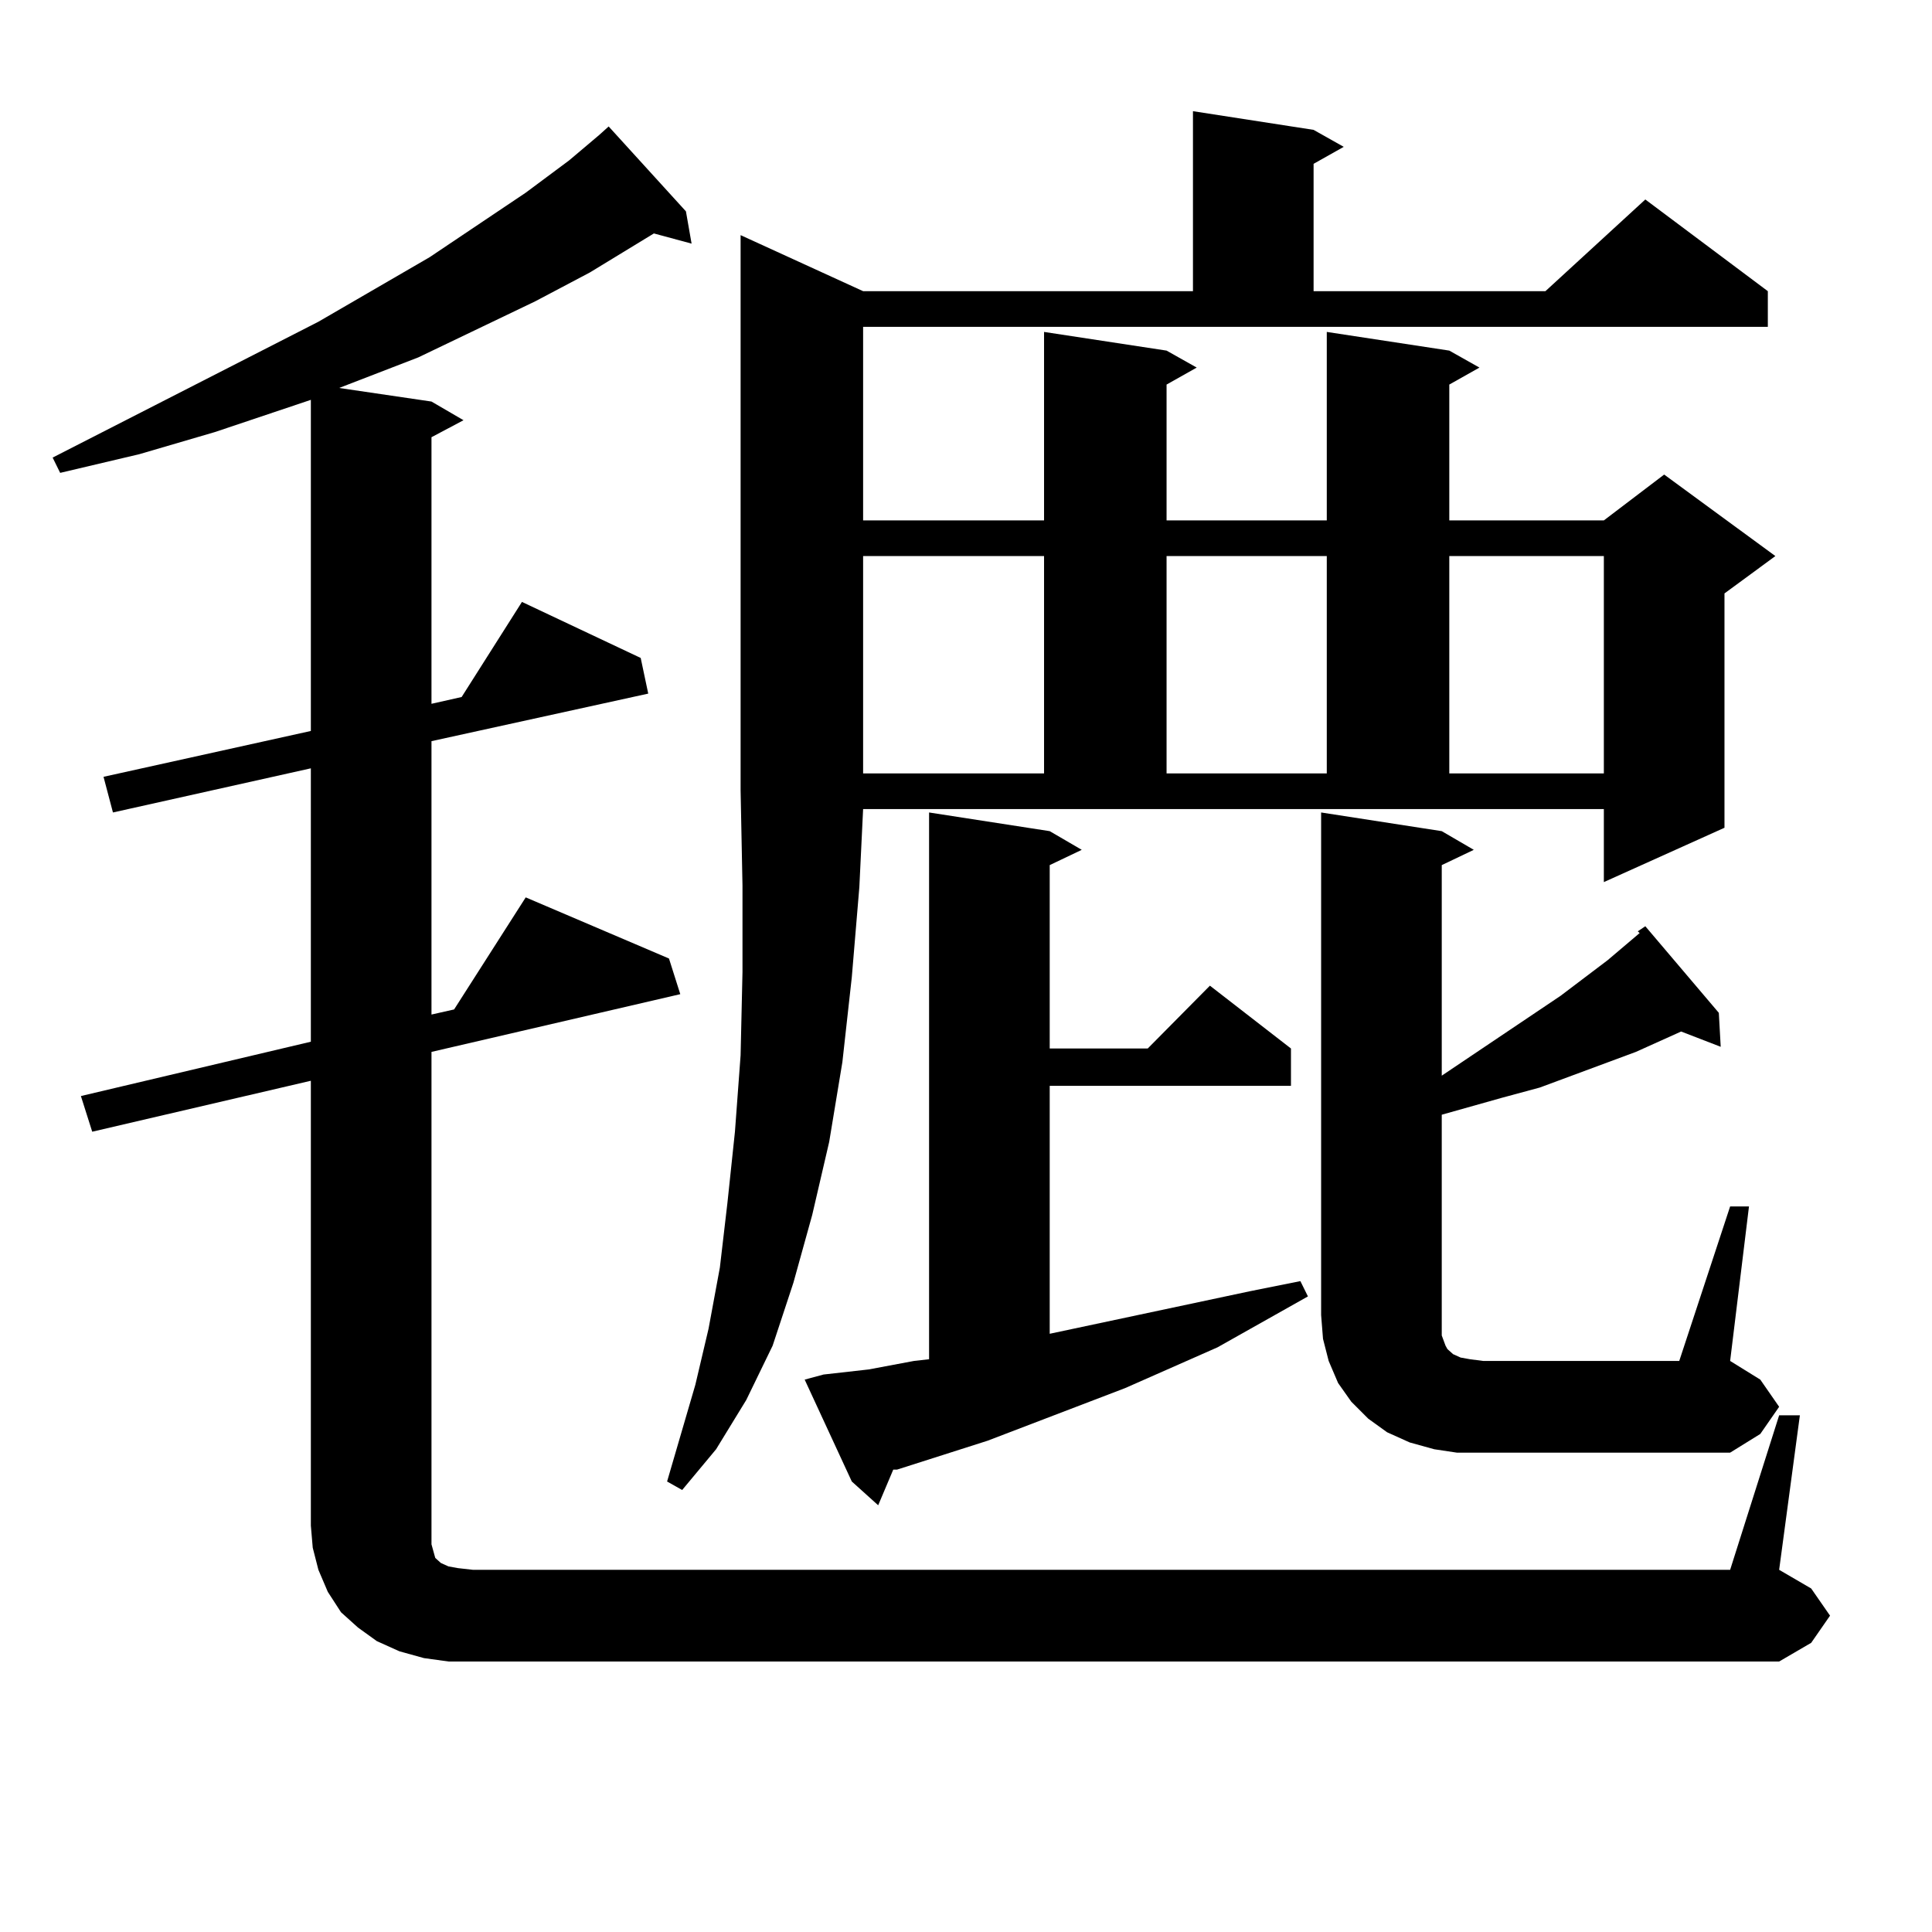
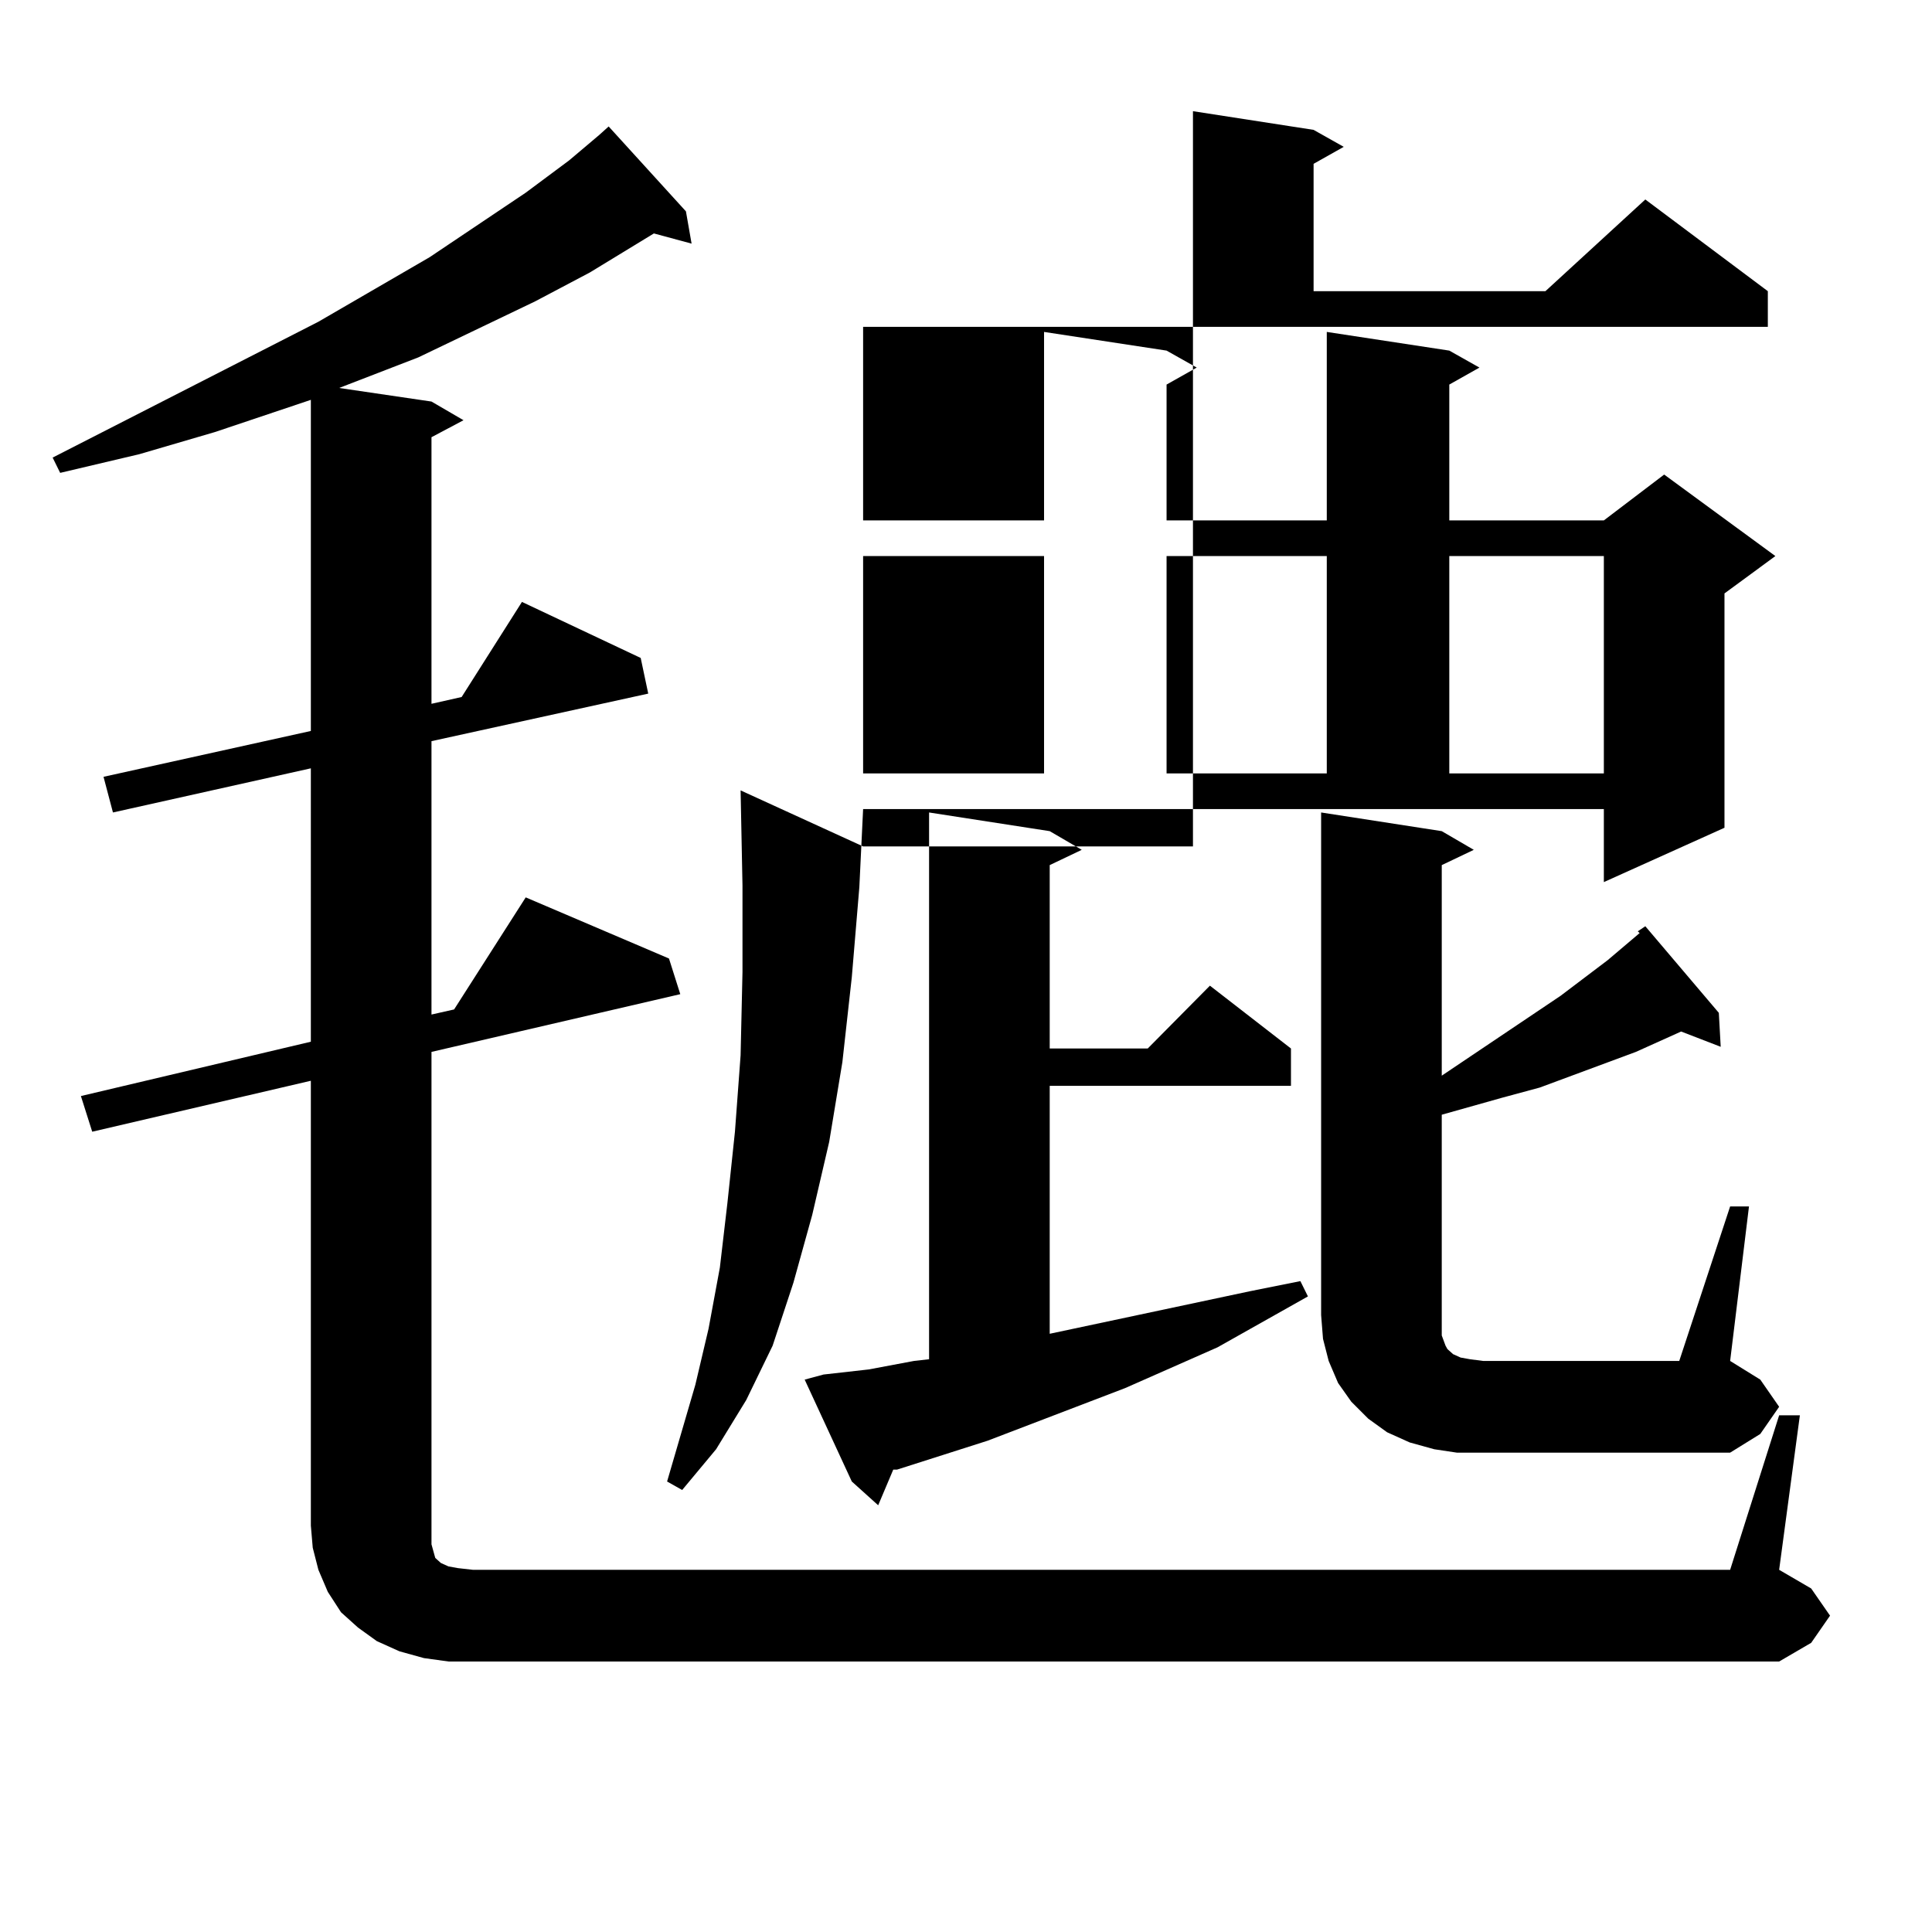
<svg xmlns="http://www.w3.org/2000/svg" version="1.1" id="图层_1" x="0px" y="0px" width="1000px" height="1000px" viewBox="0 0 1000 1000" enable-background="new 0 0 1000 1000" xml:space="preserve">
-   <path d="M232.116,859.988l-12.683-1.758l-12.683-3.516l-11.707-5.273l-9.756-7.031l-8.78-7.91l-6.829-10.547l-4.878-11.426  l-2.927-11.426l-0.976-11.426V559.402L47.73,585.77l-5.854-18.457l119.021-28.125V397.684L58.462,420.535l-4.878-18.457  l107.314-23.73V206.961l-49.755,16.699L72.12,235.086l-40.975,9.668l-3.902-7.91l137.558-70.313l57.56-33.398l49.755-33.398  l22.438-16.699l15.609-13.184l4.878-4.395l39.999,43.945l2.927,16.699l-19.512-5.273l-33.17,20.215l-28.292,14.941l-60.486,29.004  l-40.975,15.82l47.804,7.031l16.585,9.668l-16.585,8.789v137.988l15.609-3.516l31.219-49.219l61.462,29.004l3.902,18.457  l-112.192,24.609v141.504l11.707-2.637l37.072-58.008l74.145,31.641l5.854,18.457l-128.777,29.883v245.215v5.273v4.395l0.976,3.516  l0.976,3.516l0.976,0.879l1.951,1.758l3.902,1.758l4.878,0.879l7.805,0.879h650.716l25.365-79.98h10.731l-10.731,79.98l16.585,9.668  l9.756,14.063l-9.756,14.063l-16.585,9.668H244.799H232.116z M446.745,269.363h93.656v-97.559l63.413,9.668l15.609,8.789  l-15.609,8.789v70.313h82.925v-97.559l63.413,9.668l15.609,8.789l-15.609,8.789v70.313h79.998l31.219-23.73l57.56,42.188  l-26.341,19.336v121.289L830.15,456.57v-37.793H446.745l-1.951,40.43l-3.902,46.582l-4.878,43.945l-6.829,41.309l-8.78,37.793  l-9.756,35.156l-10.731,32.52l-13.658,28.125l-15.609,25.488l-17.561,21.094l-7.805-4.395l14.634-50.098l6.829-29.004l5.854-31.641  l3.902-33.398l3.902-36.914l2.927-39.551l0.976-43.066v-44.824l-0.976-49.219V121.707l63.413,29.004h170.728V57.547l62.438,9.668  l15.609,8.789l-15.609,8.789v65.918h119.997l51.706-47.461l63.413,47.461v18.457H446.745V269.363z M426.258,711.453l23.414-2.637  l23.414-4.395l7.805-0.879V420.535l62.438,9.668l16.585,9.668l-16.585,7.91v94.922h50.73l32.194-32.52l41.95,32.52v19.336H543.328  v128.32l103.412-21.973l26.341-5.273l3.902,7.91l-46.828,26.367l-47.804,21.094l-71.218,27.246l-46.828,14.941h-1.951l-7.805,18.457  l-13.658-12.305l-24.39-52.734L426.258,711.453z M446.745,287.82v112.5h93.656v-112.5H446.745z M603.814,287.82v112.5h82.925v-112.5  H603.814z M895.515,624.441h9.756l-9.756,79.98l15.609,9.668l9.756,14.063l-9.756,14.063l-15.609,9.668H767.713h-13.658  l-11.707-1.758l-12.683-3.516l-11.707-5.273l-9.756-7.031l-8.78-8.789l-6.829-9.668l-4.878-11.426l-2.927-11.426l-0.976-12.305  V420.535l62.438,9.668l16.585,9.668l-16.585,7.91v108.984l61.462-41.309L832.102,497l16.585-14.063l-0.976-0.879l3.902-2.637  l38.048,44.824l0.976,17.578l-20.487-7.91l-23.414,10.547l-49.755,18.457l-19.512,5.273l-31.219,8.789v114.258l0.976,2.637  l0.976,2.637l0.976,1.758l0.976,0.879l1.951,1.758l3.902,1.758l4.878,0.879l6.829,0.879h101.461L895.515,624.441z M750.152,287.82  v112.5h79.998v-112.5H750.152z" />
+   <path d="M232.116,859.988l-12.683-1.758l-12.683-3.516l-11.707-5.273l-9.756-7.031l-8.78-7.91l-6.829-10.547l-4.878-11.426  l-2.927-11.426l-0.976-11.426V559.402L47.73,585.77l-5.854-18.457l119.021-28.125V397.684L58.462,420.535l-4.878-18.457  l107.314-23.73V206.961l-49.755,16.699L72.12,235.086l-40.975,9.668l-3.902-7.91l137.558-70.313l57.56-33.398l49.755-33.398  l22.438-16.699l15.609-13.184l4.878-4.395l39.999,43.945l2.927,16.699l-19.512-5.273l-33.17,20.215l-28.292,14.941l-60.486,29.004  l-40.975,15.82l47.804,7.031l16.585,9.668l-16.585,8.789v137.988l15.609-3.516l31.219-49.219l61.462,29.004l3.902,18.457  l-112.192,24.609v141.504l11.707-2.637l37.072-58.008l74.145,31.641l5.854,18.457l-128.777,29.883v245.215v5.273v4.395l0.976,3.516  l0.976,3.516l0.976,0.879l1.951,1.758l3.902,1.758l4.878,0.879l7.805,0.879h650.716l25.365-79.98h10.731l-10.731,79.98l16.585,9.668  l9.756,14.063l-9.756,14.063l-16.585,9.668H244.799H232.116z M446.745,269.363h93.656v-97.559l63.413,9.668l15.609,8.789  l-15.609,8.789v70.313h82.925v-97.559l63.413,9.668l15.609,8.789l-15.609,8.789v70.313h79.998l31.219-23.73l57.56,42.188  l-26.341,19.336v121.289L830.15,456.57v-37.793H446.745l-1.951,40.43l-3.902,46.582l-4.878,43.945l-6.829,41.309l-8.78,37.793  l-9.756,35.156l-10.731,32.52l-13.658,28.125l-15.609,25.488l-17.561,21.094l-7.805-4.395l14.634-50.098l6.829-29.004l5.854-31.641  l3.902-33.398l3.902-36.914l2.927-39.551l0.976-43.066v-44.824l-0.976-49.219l63.413,29.004h170.728V57.547l62.438,9.668  l15.609,8.789l-15.609,8.789v65.918h119.997l51.706-47.461l63.413,47.461v18.457H446.745V269.363z M426.258,711.453l23.414-2.637  l23.414-4.395l7.805-0.879V420.535l62.438,9.668l16.585,9.668l-16.585,7.91v94.922h50.73l32.194-32.52l41.95,32.52v19.336H543.328  v128.32l103.412-21.973l26.341-5.273l3.902,7.91l-46.828,26.367l-47.804,21.094l-71.218,27.246l-46.828,14.941h-1.951l-7.805,18.457  l-13.658-12.305l-24.39-52.734L426.258,711.453z M446.745,287.82v112.5h93.656v-112.5H446.745z M603.814,287.82v112.5h82.925v-112.5  H603.814z M895.515,624.441h9.756l-9.756,79.98l15.609,9.668l9.756,14.063l-9.756,14.063l-15.609,9.668H767.713h-13.658  l-11.707-1.758l-12.683-3.516l-11.707-5.273l-9.756-7.031l-8.78-8.789l-6.829-9.668l-4.878-11.426l-2.927-11.426l-0.976-12.305  V420.535l62.438,9.668l16.585,9.668l-16.585,7.91v108.984l61.462-41.309L832.102,497l16.585-14.063l-0.976-0.879l3.902-2.637  l38.048,44.824l0.976,17.578l-20.487-7.91l-23.414,10.547l-49.755,18.457l-19.512,5.273l-31.219,8.789v114.258l0.976,2.637  l0.976,2.637l0.976,1.758l0.976,0.879l1.951,1.758l3.902,1.758l4.878,0.879l6.829,0.879h101.461L895.515,624.441z M750.152,287.82  v112.5h79.998v-112.5H750.152z" />
</svg>